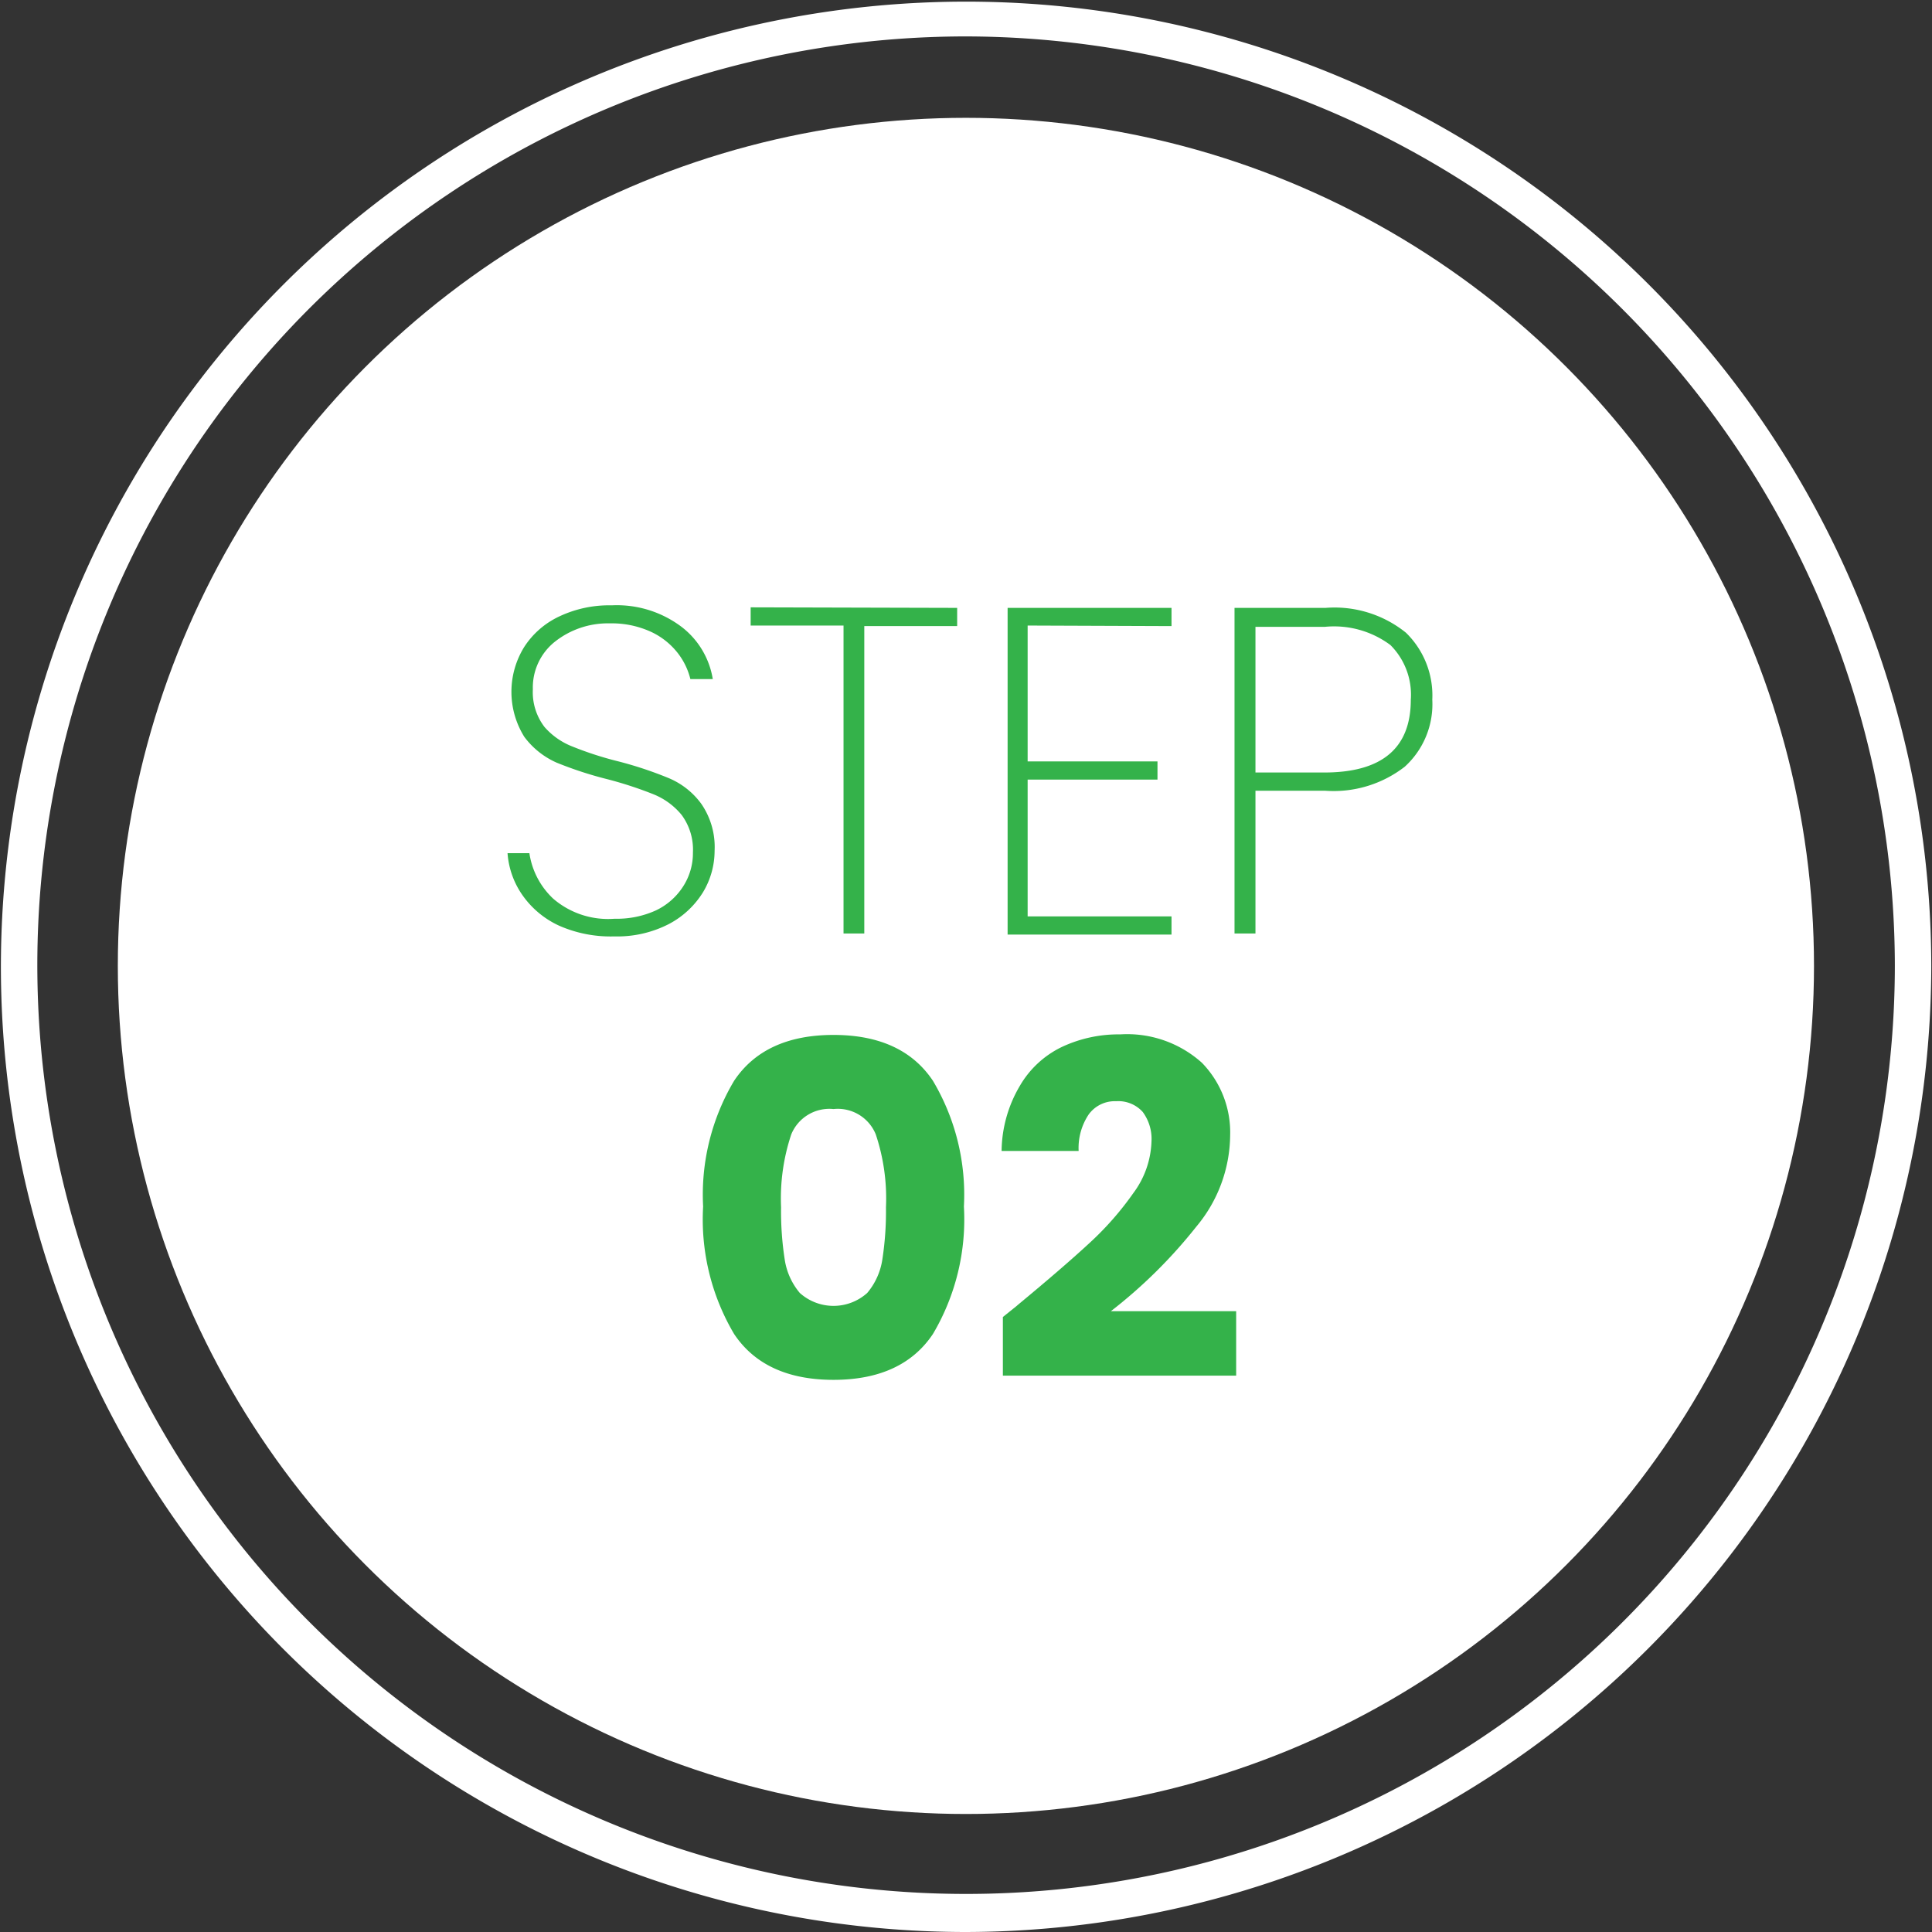
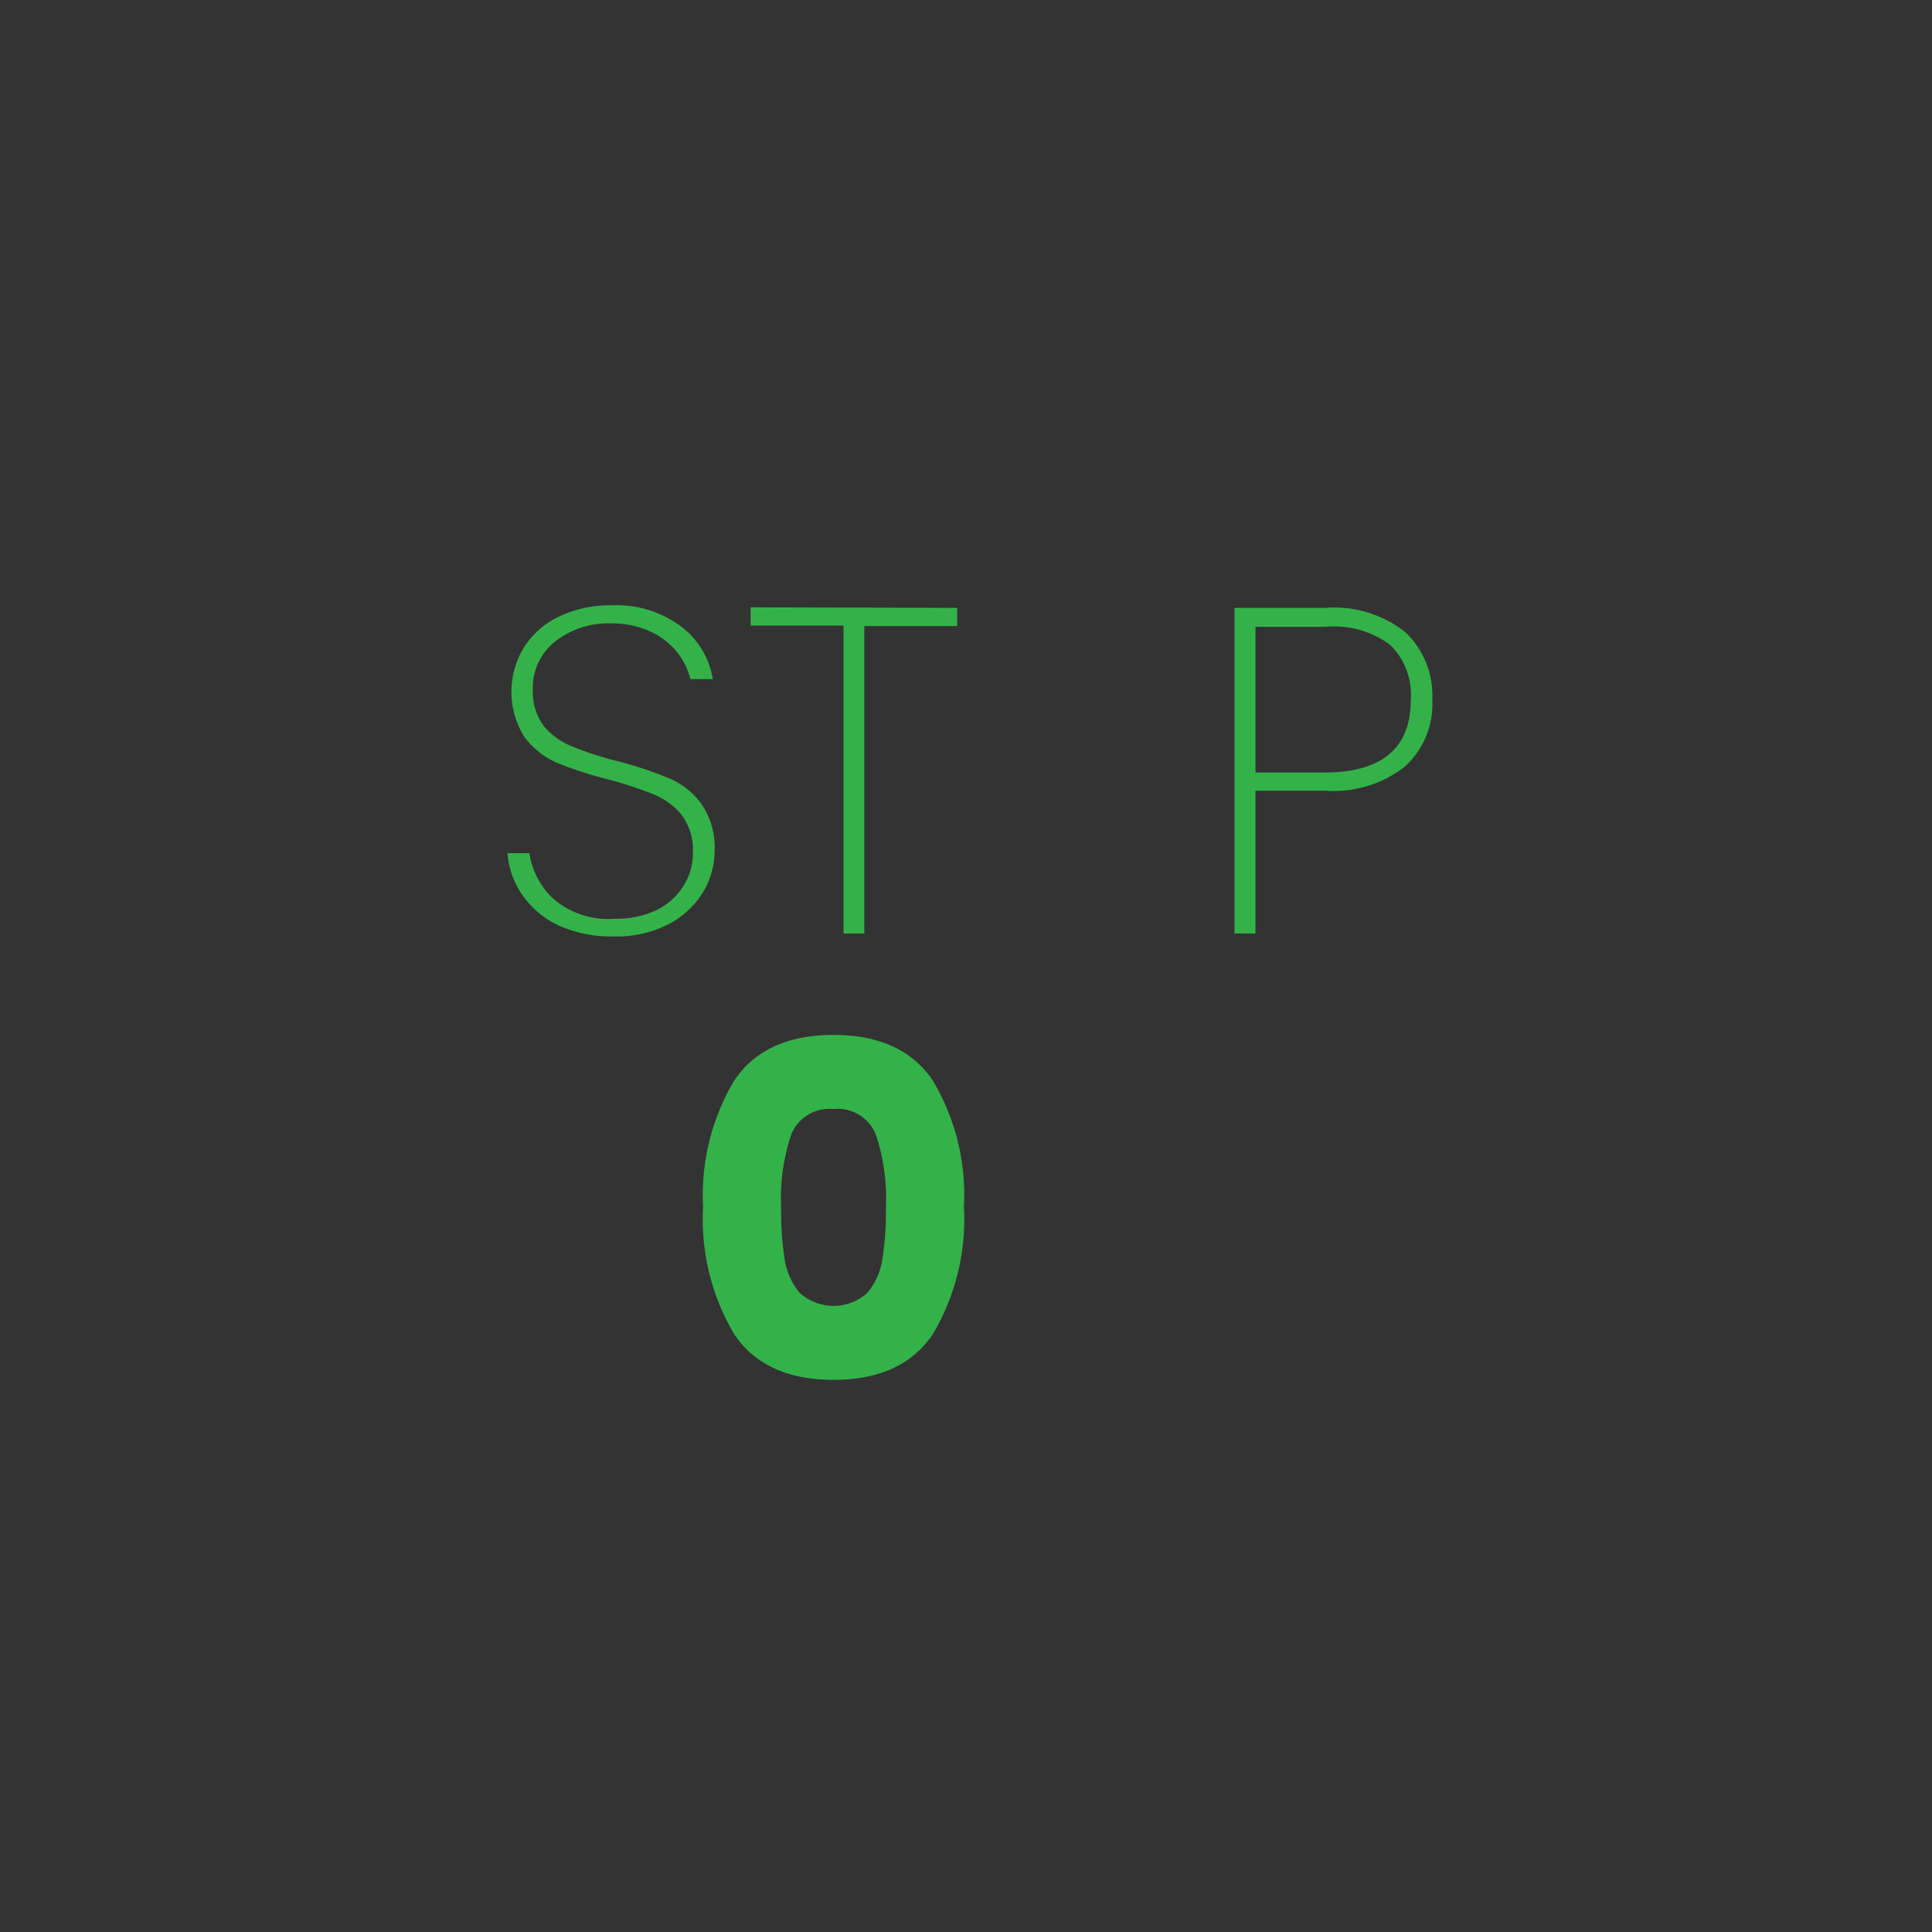
<svg xmlns="http://www.w3.org/2000/svg" viewBox="0 0 106.09 106.09">
  <rect x="0" y="0" width="106.09" height="106.09" fill="#333333" stroke="none" />
  <defs>
    <style>.a{fill:#fff;}.b{fill:#34b24a;}</style>
  </defs>
-   <path class="a" d="M53,106.09a53,53,0,1,1,53.05-53A53.11,53.11,0,0,1,53,106.09ZM53,2a51,51,0,1,0,51.05,51A51.1,51.1,0,0,0,53,2Z" />
-   <circle class="a" cx="53.04" cy="53.04" r="46.57" />
  <path class="b" d="M30.7,50.83a5,5,0,0,1-2-1.66,4.59,4.59,0,0,1-.83-2.32h1.2a4.28,4.28,0,0,0,1.31,2.5,4.62,4.62,0,0,0,3.37,1.1A5.18,5.18,0,0,0,36,50a3.61,3.61,0,0,0,1.51-1.32,3.37,3.37,0,0,0,.54-1.86,3.21,3.21,0,0,0-.62-2.07,3.86,3.86,0,0,0-1.56-1.14,21.2,21.2,0,0,0-2.51-.82,20.83,20.83,0,0,1-2.79-.91,4.45,4.45,0,0,1-1.78-1.42,4.67,4.67,0,0,1,0-4.94,4.62,4.62,0,0,1,1.92-1.67,6.42,6.42,0,0,1,2.88-.61,5.9,5.9,0,0,1,3.82,1.17,4.52,4.52,0,0,1,1.73,2.88H37.91a3.81,3.81,0,0,0-.67-1.4,4,4,0,0,0-1.48-1.19,5.18,5.18,0,0,0-2.28-.47,4.69,4.69,0,0,0-3,1,3.21,3.21,0,0,0-1.22,2.62,3.14,3.14,0,0,0,.64,2.07A3.93,3.93,0,0,0,31.45,41a18.69,18.69,0,0,0,2.51.81,20.92,20.92,0,0,1,2.79.93,4.24,4.24,0,0,1,1.76,1.4,4.18,4.18,0,0,1,.73,2.58A4.41,4.41,0,0,1,38.6,49a4.85,4.85,0,0,1-1.87,1.74,6.19,6.19,0,0,1-3,.68A7,7,0,0,1,30.7,50.83Z" />
  <path class="b" d="M52.56,33.38v1h-5.1V51.26H46.32V34.35h-5.1v-1Z" />
-   <path class="b" d="M56.43,34.35v7.46h7.13v1H56.43v7.51h7.9v1h-9V33.38h9v1Z" />
  <path class="b" d="M77.14,42.1a6.37,6.37,0,0,1-4.38,1.32H68.94v7.84H67.79V33.38h5a6.25,6.25,0,0,1,4.41,1.36,4.81,4.81,0,0,1,1.45,3.68A4.64,4.64,0,0,1,77.14,42.1Zm.33-3.68a3.85,3.85,0,0,0-1.12-3,5.18,5.18,0,0,0-3.59-1H68.94v8h3.82Q77.47,42.4,77.47,38.42Z" />
  <path class="b" d="M40.31,59.35c1.12-1.68,2.95-2.52,5.46-2.52s4.34.84,5.46,2.52a12.23,12.23,0,0,1,1.7,6.9,12.35,12.35,0,0,1-1.7,7c-1.12,1.68-2.95,2.52-5.46,2.52s-4.34-.84-5.46-2.52a12.35,12.35,0,0,1-1.7-7A12.23,12.23,0,0,1,40.31,59.35Zm7.78,2.94a2.25,2.25,0,0,0-2.32-1.39,2.26,2.26,0,0,0-2.32,1.39,11.1,11.1,0,0,0-.56,4,17.28,17.28,0,0,0,.2,2.87A3.7,3.7,0,0,0,43.92,71a2.77,2.77,0,0,0,3.7,0,3.7,3.7,0,0,0,.83-1.83,17.28,17.28,0,0,0,.2-2.87A11.1,11.1,0,0,0,48.09,62.29Z" />
-   <path class="b" d="M55.86,71.68q2.49-2.06,3.93-3.39a16.83,16.83,0,0,0,2.44-2.77,5,5,0,0,0,1-2.83,2.49,2.49,0,0,0-.48-1.63,1.8,1.8,0,0,0-1.46-.59,1.77,1.77,0,0,0-1.51.73,3.31,3.31,0,0,0-.55,2H55A7.16,7.16,0,0,1,56,59.63a5.34,5.34,0,0,1,2.31-2.14,7.32,7.32,0,0,1,3.2-.69A6.14,6.14,0,0,1,66,58.36a5.48,5.48,0,0,1,1.55,4,7.91,7.91,0,0,1-1.86,5A27.25,27.25,0,0,1,61,72h6.88v3.54H55.07V72.32C55.64,71.86,55.91,71.65,55.86,71.68Z" />
</svg>